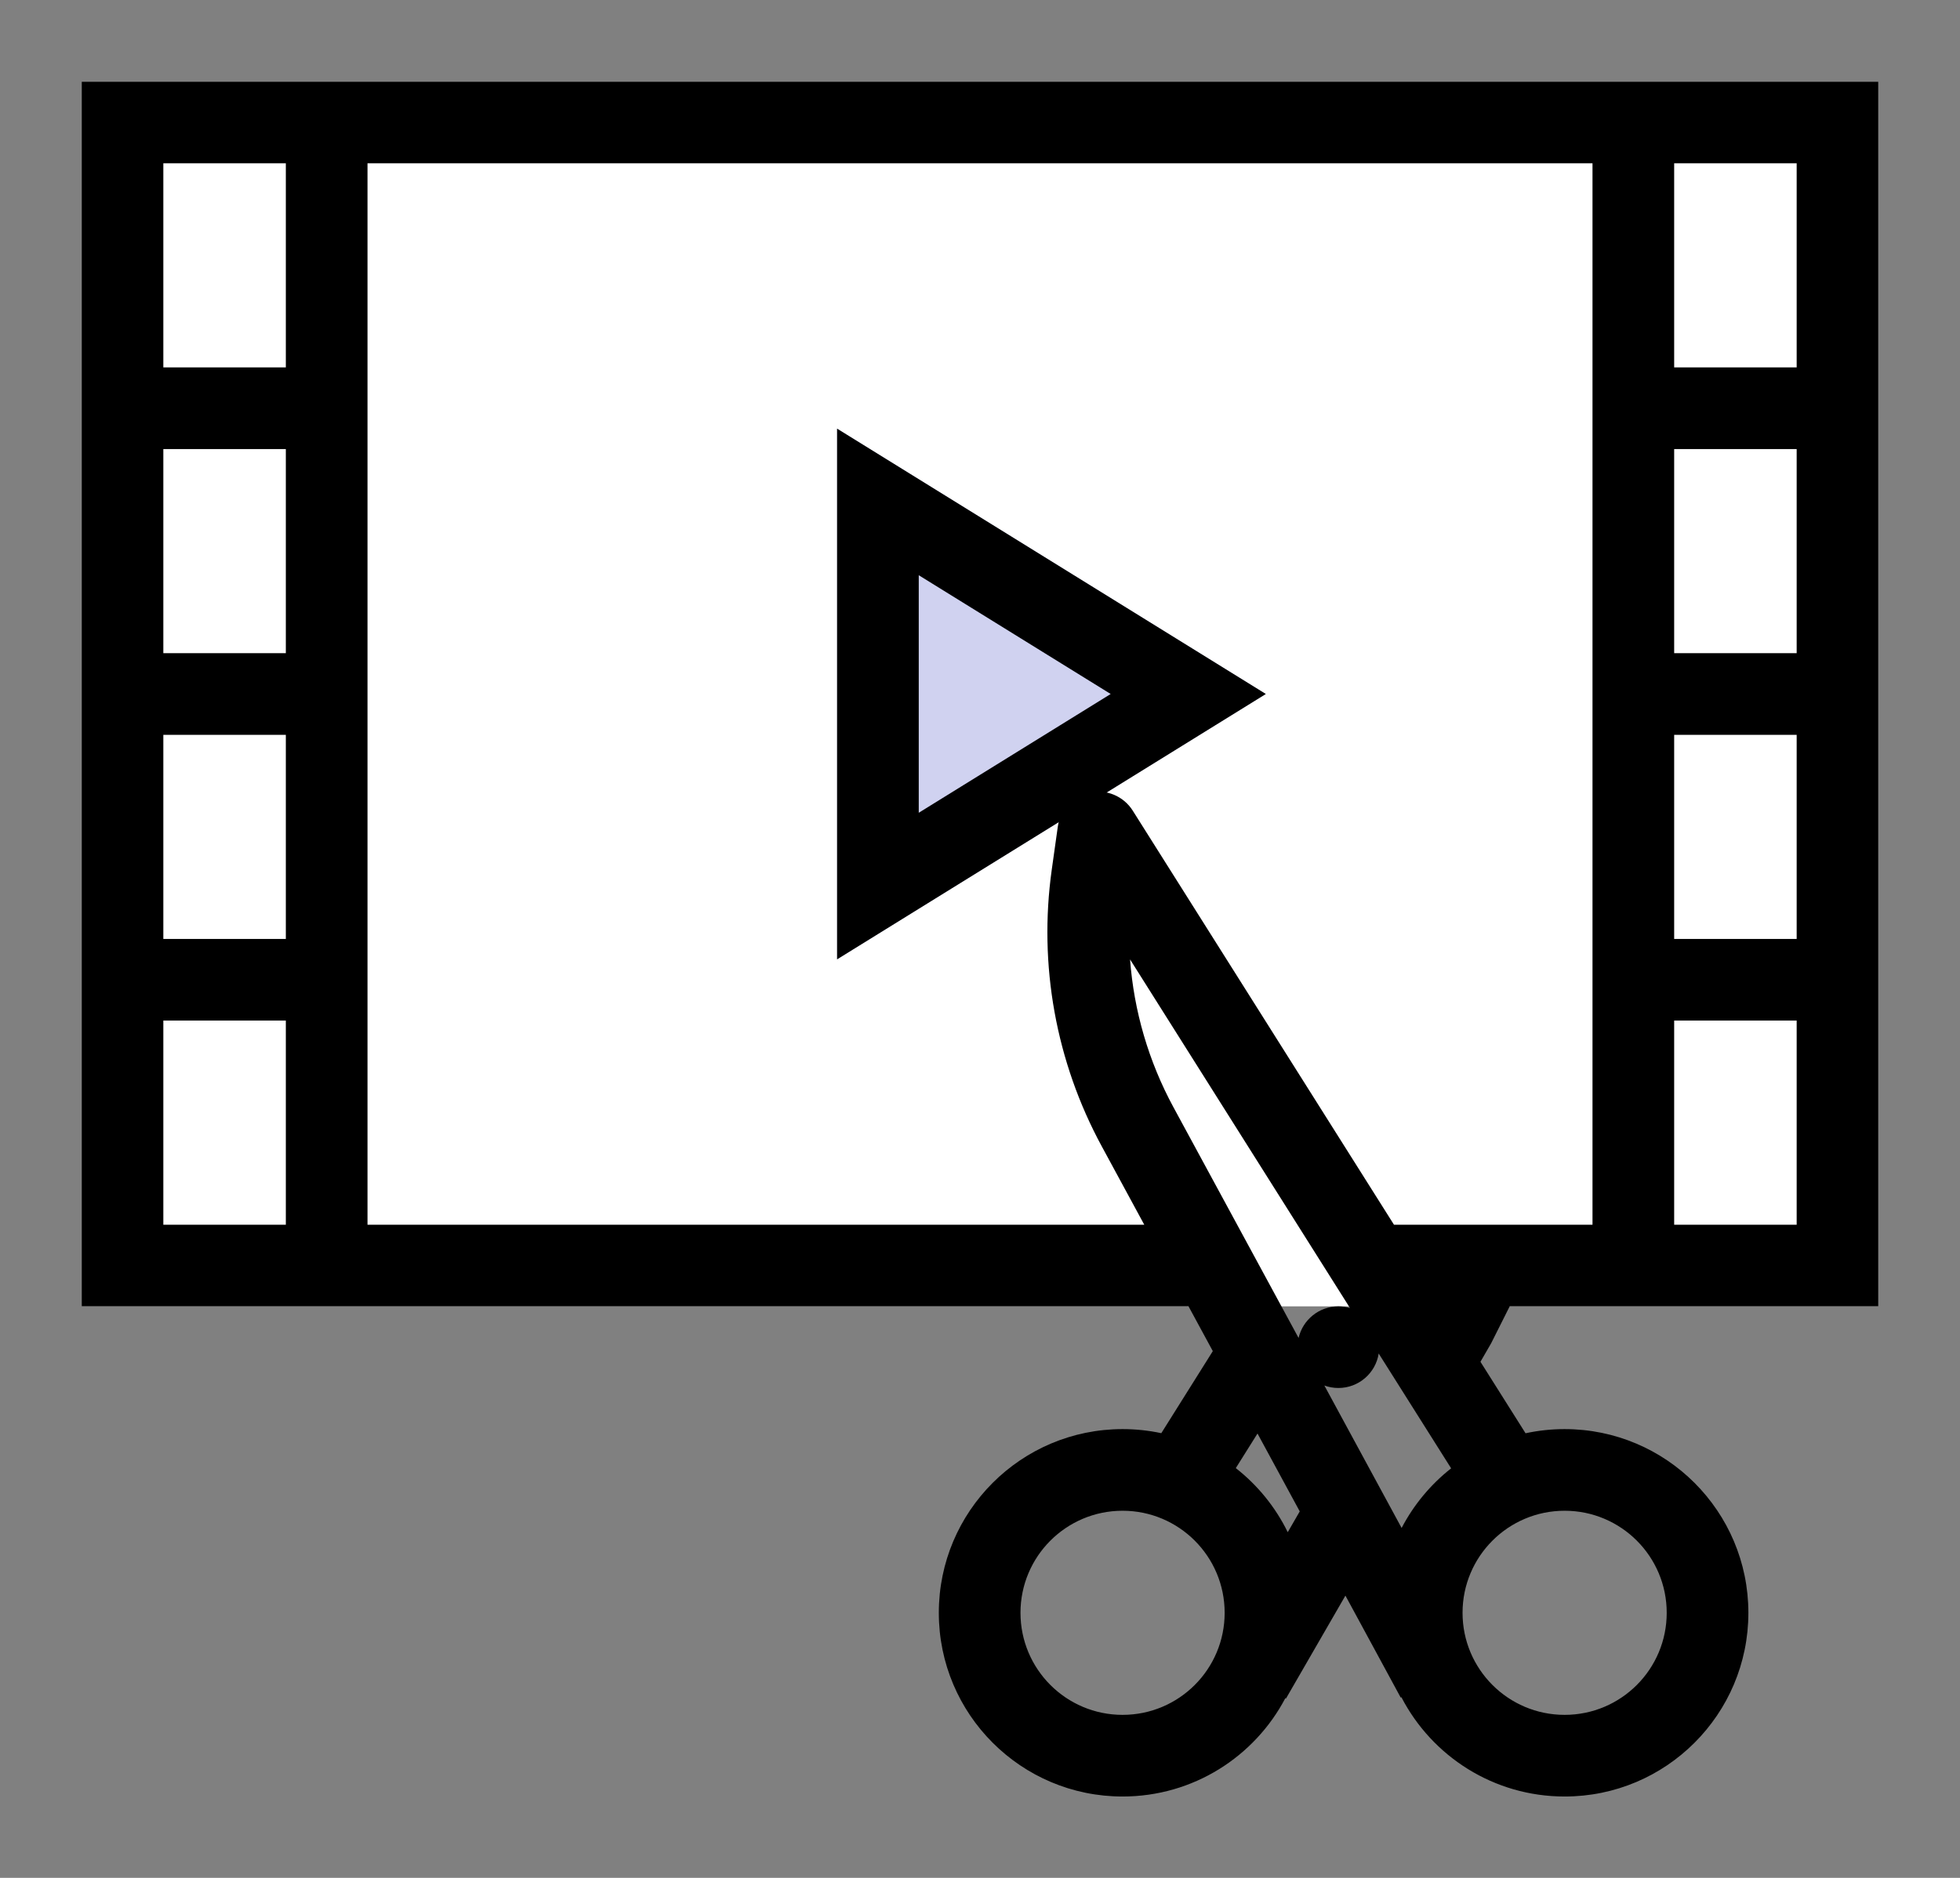
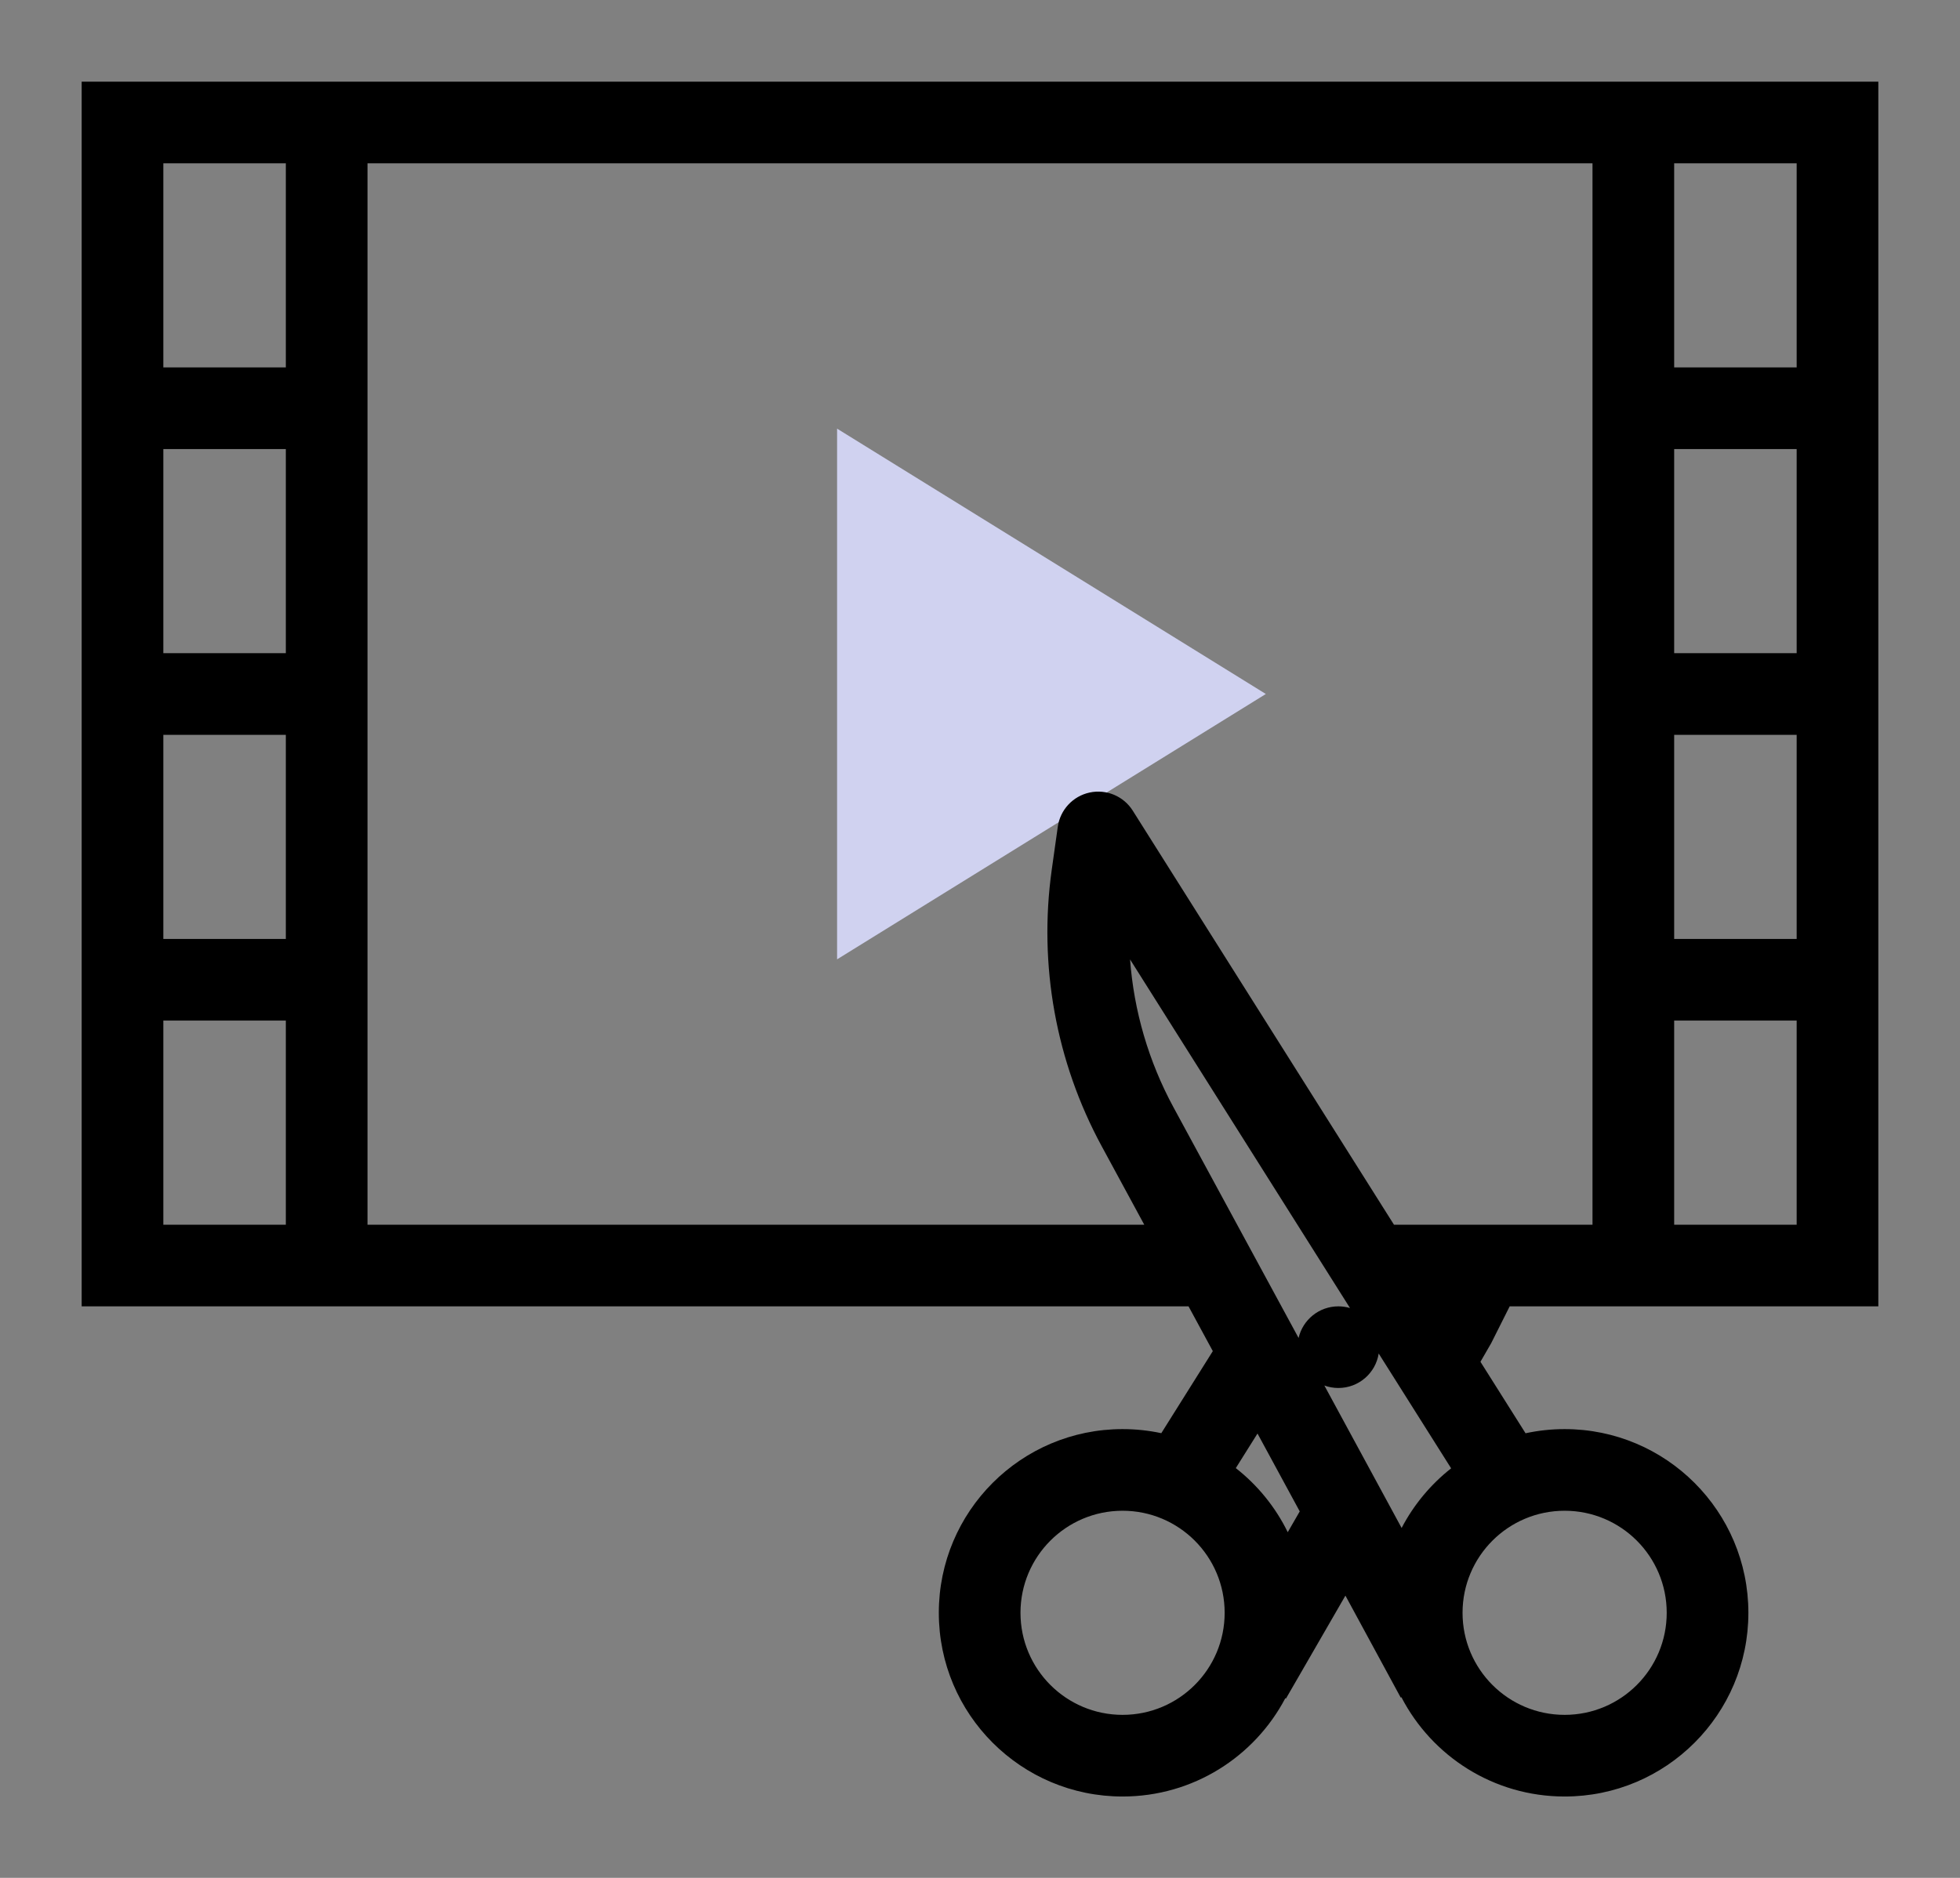
<svg xmlns="http://www.w3.org/2000/svg" width="96" height="92" viewBox="0 0 96 92" fill="none">
  <rect x="0" y="0" width="96" height="92" fill="#808080" stroke="none" />
-   <path d="M4 4H92V64H4V4Z" fill="white" />
  <path d="M62 34L41 47L41 21L62 34Z" fill="#D0D2F0" />
-   <path fill-rule="evenodd" clip-rule="evenodd" d="M62 34L41 21L41 47L62 34ZM54.401 34L45 28.181L45 39.819L54.401 34Z" fill="black" />
  <path fill-rule="evenodd" clip-rule="evenodd" d="M82 8H88V18H82V8ZM82 22H88V32H82V22ZM82 36V46H88V36H82ZM82 60V50H88V60H82ZM14 8H8V18H14V8ZM8 32V22H14V32H8ZM8 36V46H14V36H8ZM8 60V50H14L14 60H8ZM18 8L18 60H56.045L53.961 56.156C51.717 52.019 50.86 47.271 51.514 42.61L51.81 40.505C51.927 39.674 52.55 39.004 53.371 38.827C54.191 38.651 55.035 39.006 55.482 39.716L68.276 60H78V8H18ZM73.944 64H92V4H4V64H58.214L59.403 66.194L56.88 70.214C56.268 70.083 55.634 70.014 54.983 70.014C50.013 70.014 45.983 74.044 45.983 79.014C45.983 83.985 50.013 88.014 54.983 88.014C58.444 88.014 61.449 86.061 62.955 83.197L62.986 83.215L65.898 78.172L68.607 83.168L68.64 83.15C70.138 86.04 73.156 88.014 76.635 88.014C81.606 88.014 85.635 83.985 85.635 79.014C85.635 74.044 81.606 70.014 76.635 70.014C75.978 70.014 75.338 70.085 74.721 70.218L72.512 66.716L73.012 65.85L73.041 65.799L73.067 65.747L73.944 64ZM67.528 66.312L71.076 71.936C70.075 72.724 69.245 73.719 68.651 74.858L64.867 67.879C65.081 67.957 65.312 68 65.553 68C66.551 68 67.378 67.269 67.528 66.312ZM65.553 64C64.603 64 63.808 64.662 63.604 65.549L57.477 54.249C56.257 51.999 55.538 49.528 55.35 47.004L66.122 64.082C65.941 64.029 65.75 64 65.553 64ZM61.592 70.231L63.661 74.046L63.073 75.065C62.471 73.834 61.597 72.761 60.529 71.925L61.592 70.231ZM49.983 79.014C49.983 81.776 52.222 84.014 54.983 84.014C57.745 84.014 59.983 81.776 59.983 79.014C59.983 76.253 57.745 74.014 54.983 74.014C52.222 74.014 49.983 76.253 49.983 79.014ZM81.635 79.014C81.635 81.776 79.397 84.014 76.635 84.014C73.874 84.014 71.635 81.776 71.635 79.014C71.635 76.253 73.874 74.014 76.635 74.014C79.397 74.014 81.635 76.253 81.635 79.014Z" fill="black" />
</svg>